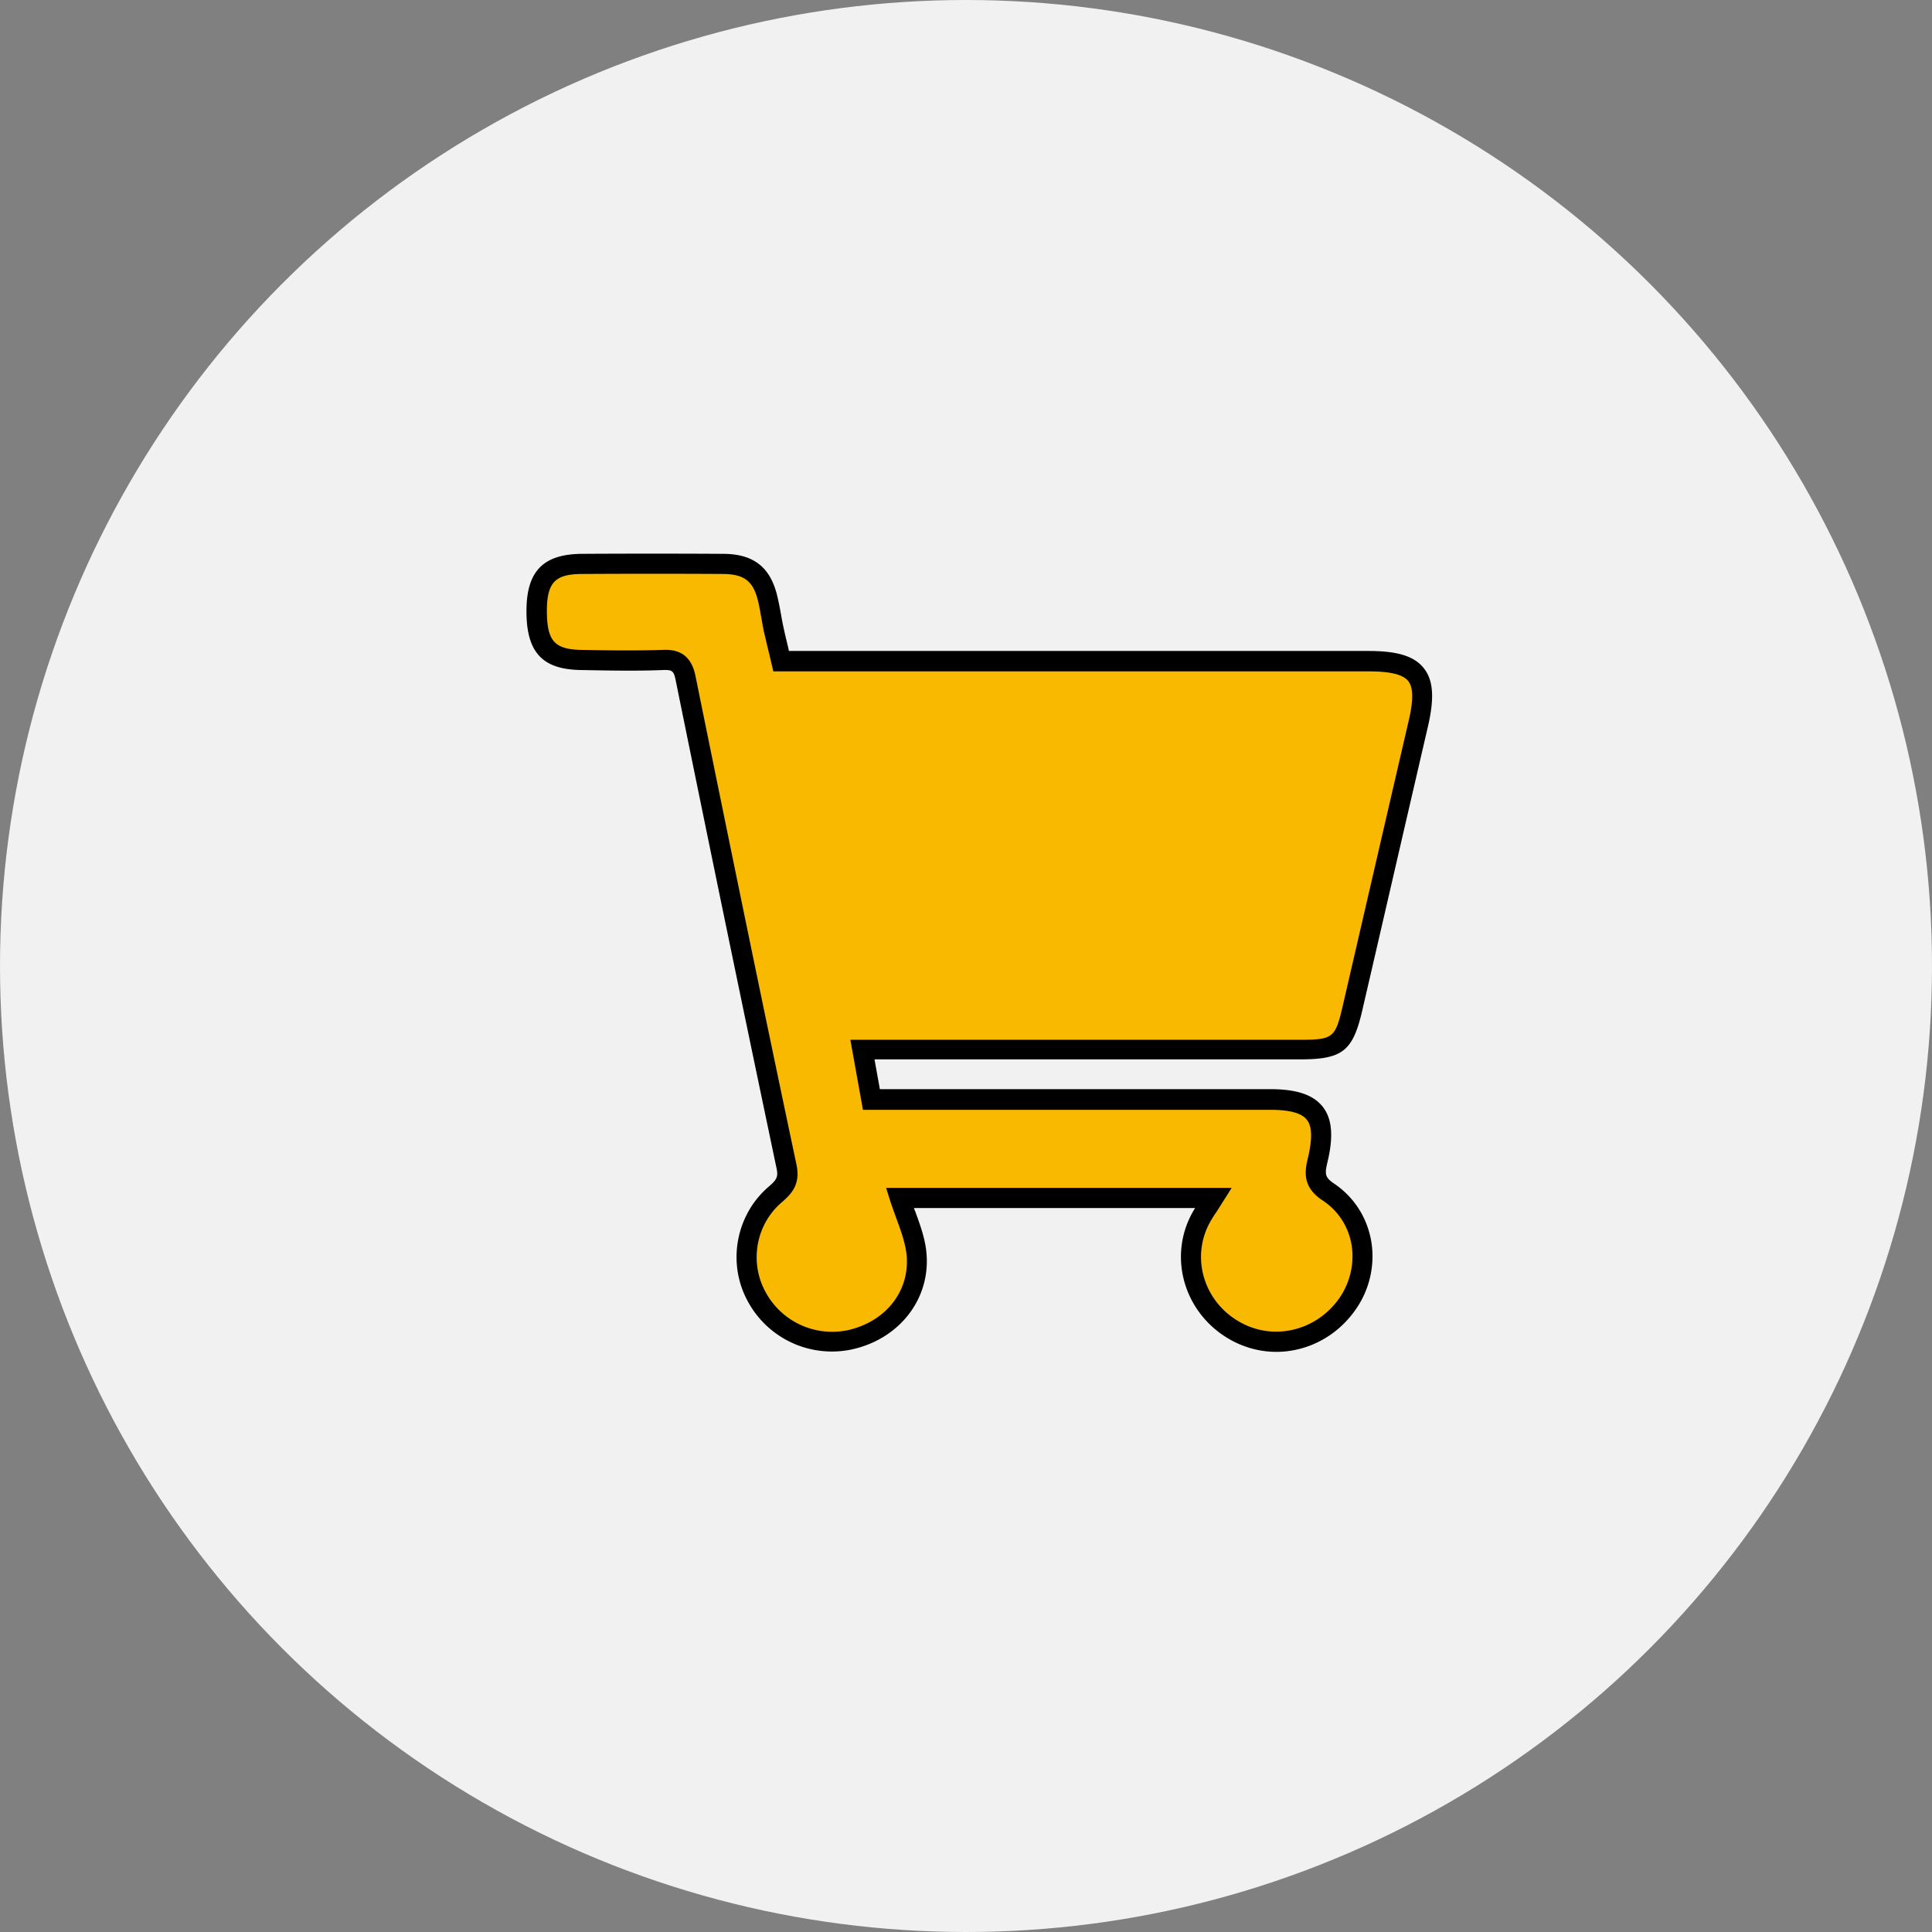
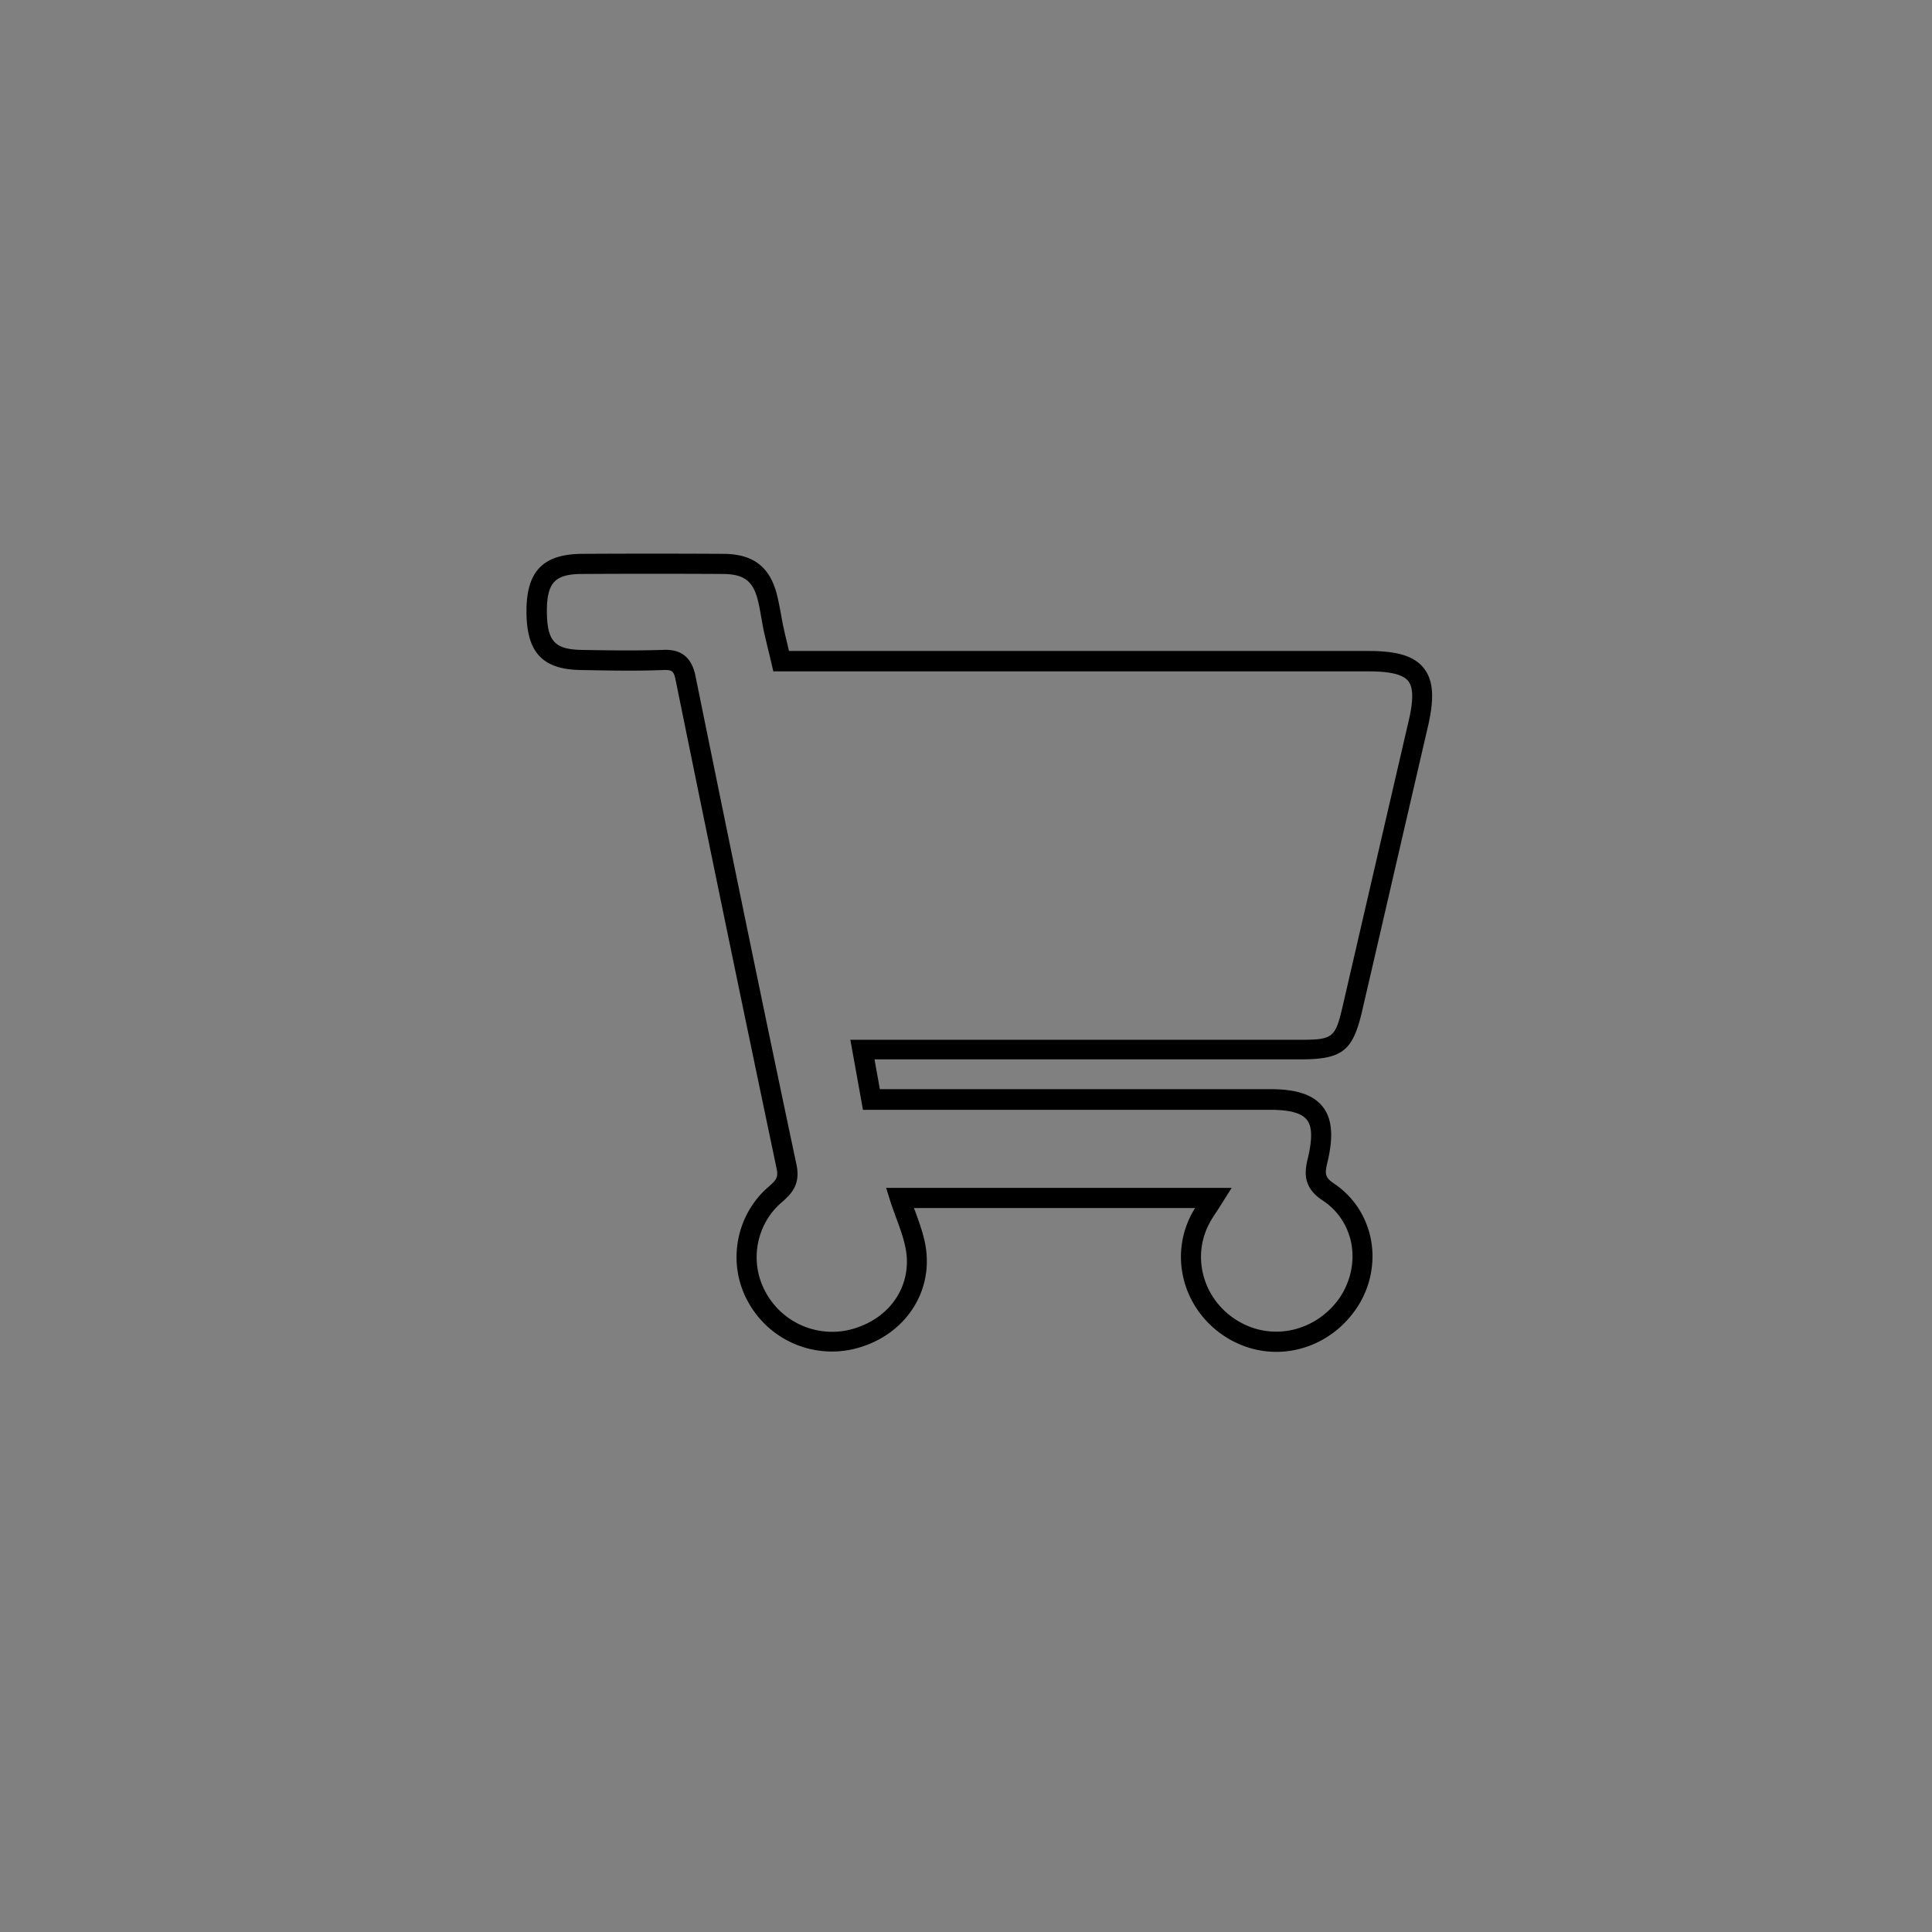
<svg xmlns="http://www.w3.org/2000/svg" data-name="レイヤー 2" viewBox="0 0 72 72">
  <rect x="0" y="0" width="72" height="72" fill="#808080" stroke="none" />
  <g data-name="レイヤー 1">
-     <circle cx="36" cy="36" r="36" style="fill:#f1f1f1;stroke-width:0" />
    <g data-name="9KTbHX">
-       <path d="M29.11 24.64h21.9c1.81 0 2.26.55 1.86 2.29l-2.46 10.68c-.31 1.32-.55 1.5-1.95 1.5h-16.3c.12.65.22 1.22.33 1.86h14.87c1.66 0 2.14.61 1.76 2.22-.11.48-.19.85.37 1.22 1.4.93 1.69 2.8.74 4.17-.96 1.39-2.79 1.83-4.22 1.01-1.48-.85-2.05-2.7-1.27-4.17.13-.24.28-.46.48-.77H33.53c.21.68.56 1.39.62 2.12.12 1.51-.9 2.75-2.38 3.13-1.4.36-2.87-.29-3.58-1.58-.68-1.25-.42-2.85.69-3.8.35-.3.53-.53.42-1.05-1.28-6.06-2.52-12.12-3.76-18.19-.11-.52-.31-.7-.85-.68-1.01.04-2.02.02-3.04 0-1.24-.02-1.67-.51-1.66-1.86 0-1.24.46-1.72 1.7-1.73 1.75-.01 3.5-.01 5.24 0 .99 0 1.46.4 1.68 1.34.09.38.14.77.22 1.16.07.35.16.7.27 1.13Z" style="stroke-width:0;fill:#f9b900" />
      <path d="M47.57 50.38c-.59 0-1.19-.15-1.75-.47-1.67-.96-2.29-3.01-1.41-4.67.04-.07.08-.15.13-.22H34.06s.03.09.05.13c.18.5.38 1.03.42 1.59.13 1.64-.96 3.09-2.66 3.52a3.56 3.56 0 0 1-4-1.76c-.78-1.42-.45-3.22.77-4.27.3-.26.37-.36.3-.69-1.13-5.38-2.33-11.16-3.76-18.19-.07-.35-.13-.39-.47-.38-.99.04-1.97.02-3.06 0-1.45-.02-2.04-.67-2.03-2.23.01-1.46.63-2.09 2.07-2.1q2.625-.015 5.25 0c1.16 0 1.79.51 2.04 1.63.05.21.09.43.13.65.03.17.06.34.1.51.05.24.11.47.17.73l.02.1H51c1.08 0 1.7.19 2.06.64.35.44.4 1.08.17 2.11l-.94 4.06c-.51 2.21-1.02 4.42-1.53 6.62-.35 1.49-.74 1.79-2.32 1.79H32.59l.2 1.11h14.56c.97 0 1.59.21 1.94.65s.41 1.09.19 2.03c-.11.46-.12.59.21.82.74.49 1.23 1.23 1.4 2.1.17.89-.03 1.84-.56 2.6-.71 1.03-1.83 1.59-2.97 1.59Zm-14.55-6.11H45.9l-.55.87c-.11.16-.2.3-.28.45-.69 1.3-.2 2.92 1.12 3.67 1.27.73 2.87.34 3.73-.89.41-.6.57-1.34.44-2.03-.13-.67-.51-1.24-1.08-1.61-.79-.52-.64-1.15-.53-1.61.16-.69.15-1.15-.05-1.39-.19-.25-.64-.37-1.35-.37H32.16l-.47-2.61h16.75c1.23 0 1.32-.07 1.59-1.22l1.53-6.62.94-4.06c.18-.77.17-1.23-.02-1.47s-.66-.36-1.47-.36H28.82l-.16-.68c-.07-.27-.12-.51-.18-.75-.04-.18-.07-.36-.1-.53-.04-.21-.07-.41-.12-.62-.18-.78-.51-1.04-1.31-1.05-1.75-.01-3.49-.01-5.24 0-1.02 0-1.32.31-1.33 1.35 0 1.14.27 1.46 1.29 1.48 1.08.02 2.05.03 3.02 0 .7-.04 1.09.28 1.23.98 1.43 7.03 2.62 12.81 3.76 18.19.16.74-.17 1.09-.55 1.42-.96.82-1.21 2.23-.6 3.34a2.82 2.82 0 0 0 3.16 1.4c1.36-.35 2.2-1.45 2.1-2.74-.04-.46-.21-.93-.38-1.39-.08-.22-.16-.44-.23-.65l-.15-.48Z" style="stroke-width:0;fill:#000" />
    </g>
  </g>
</svg>